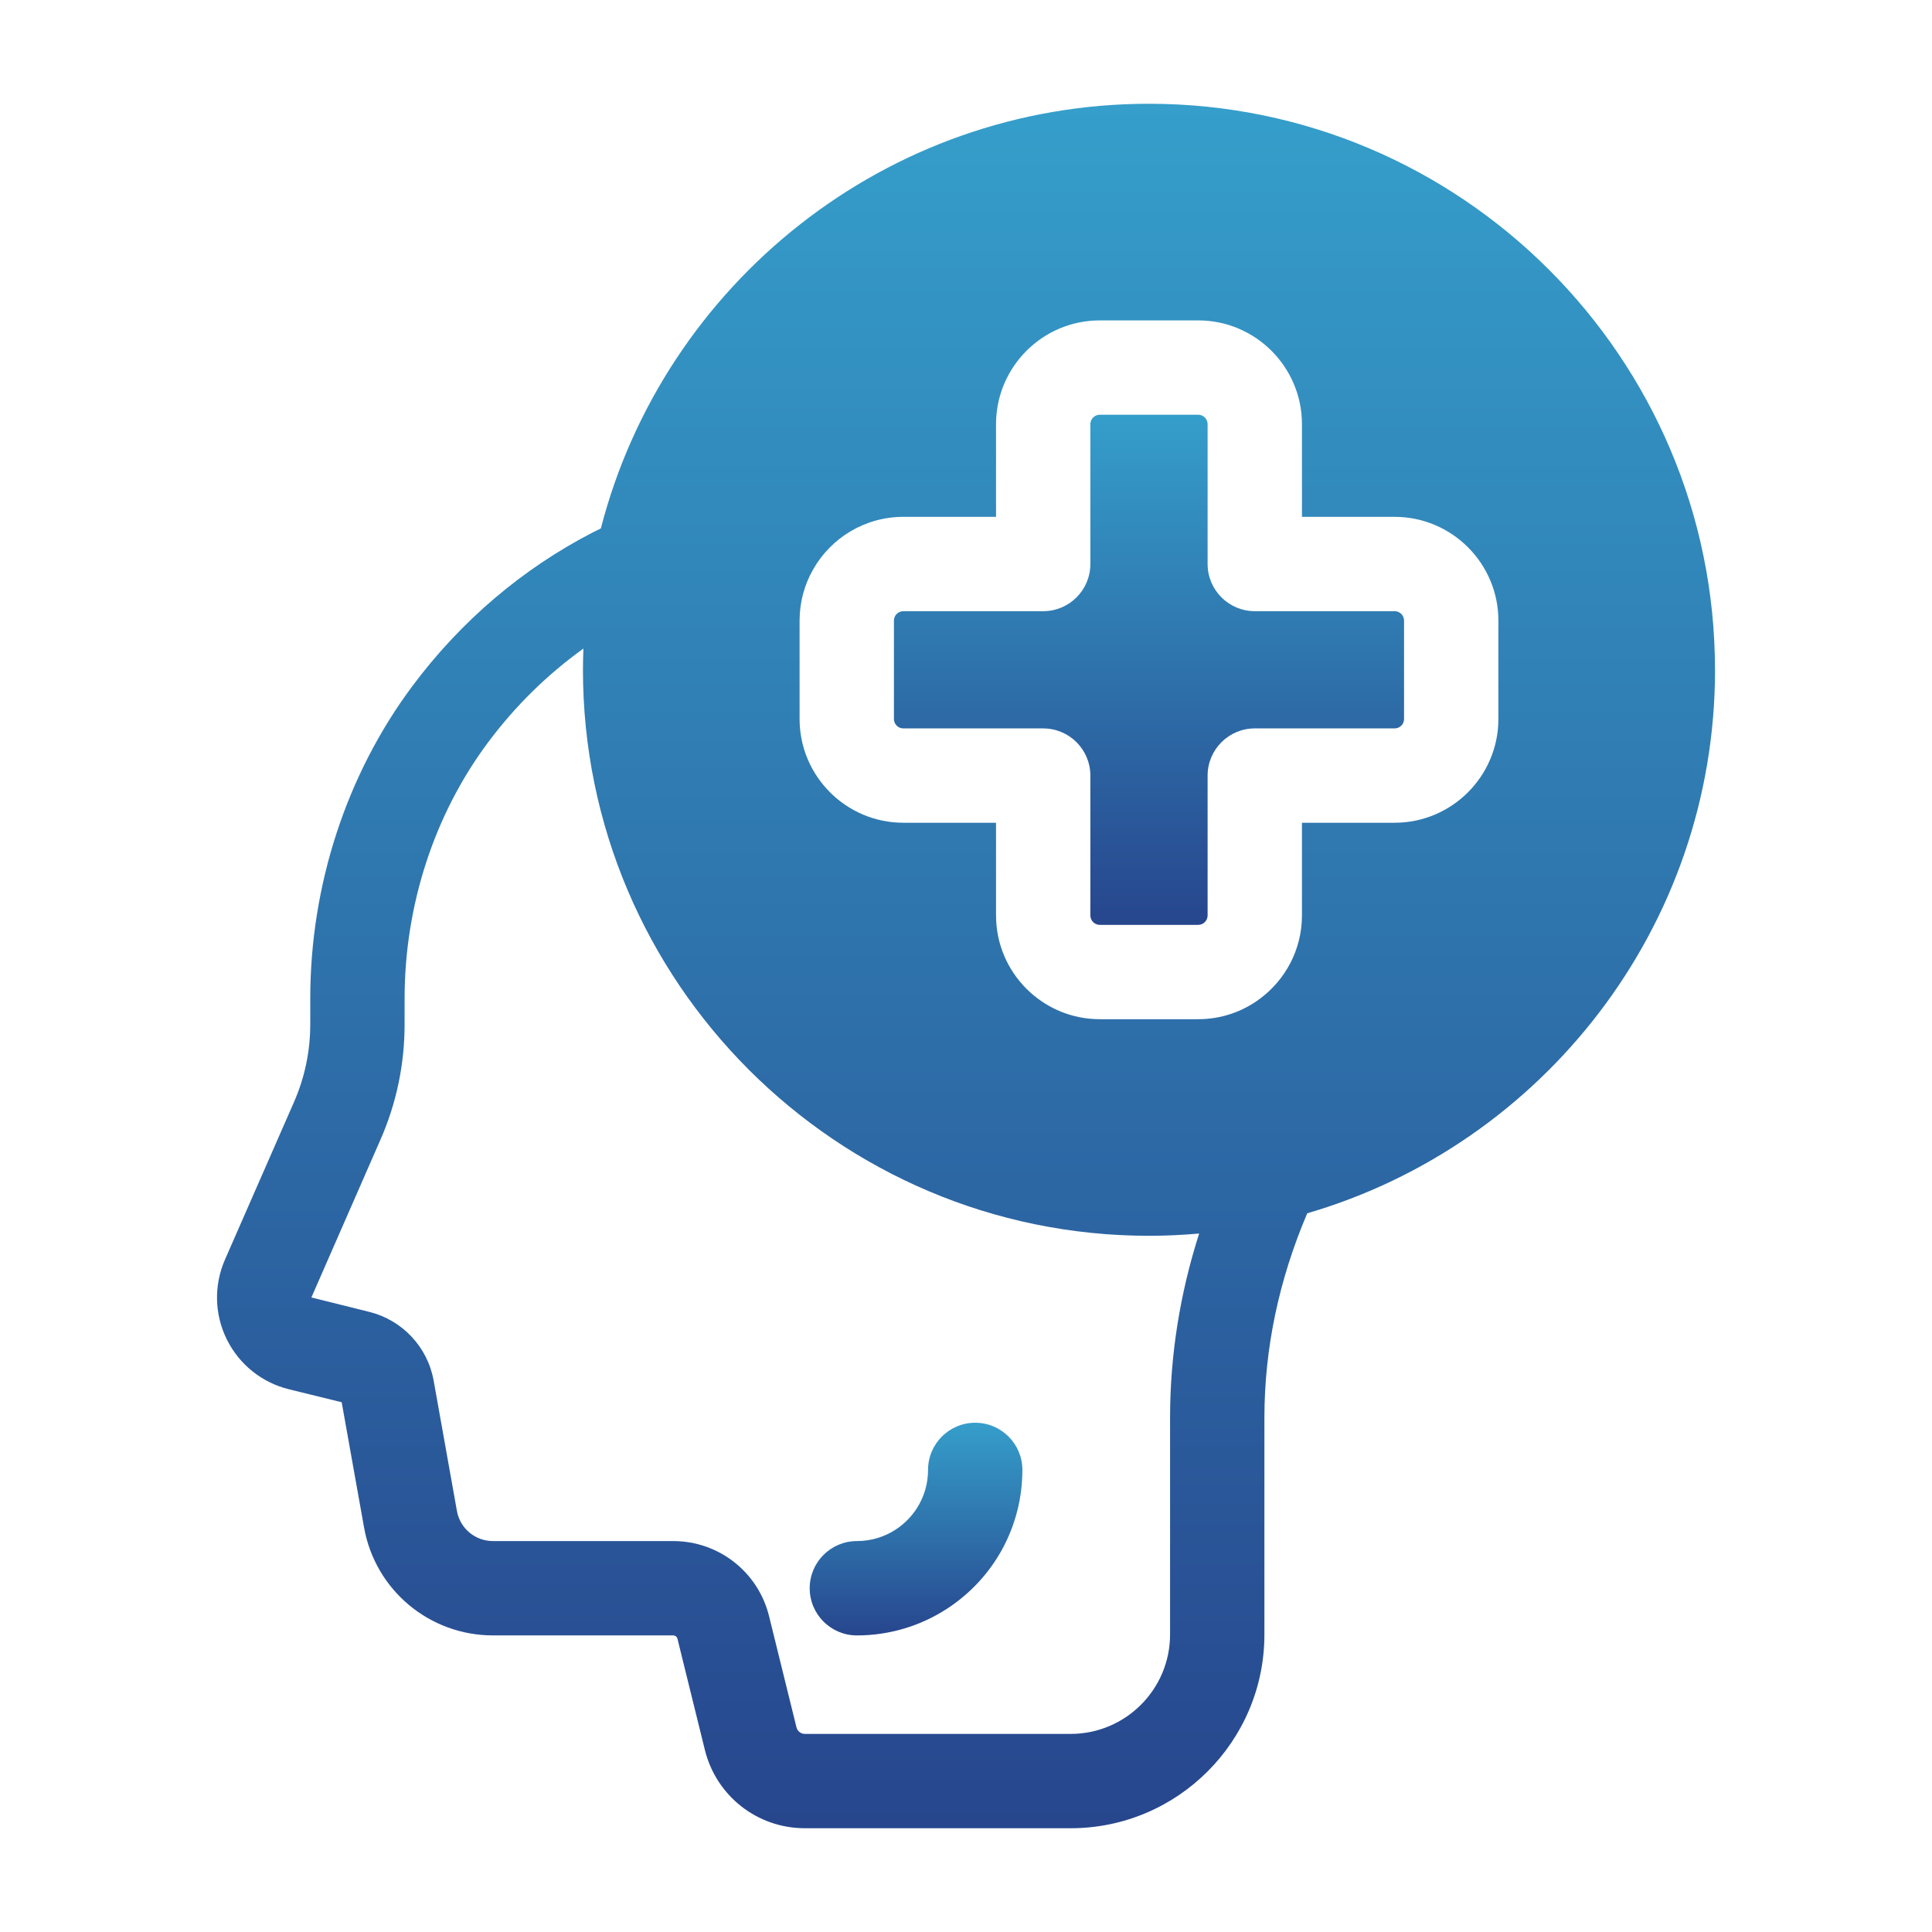
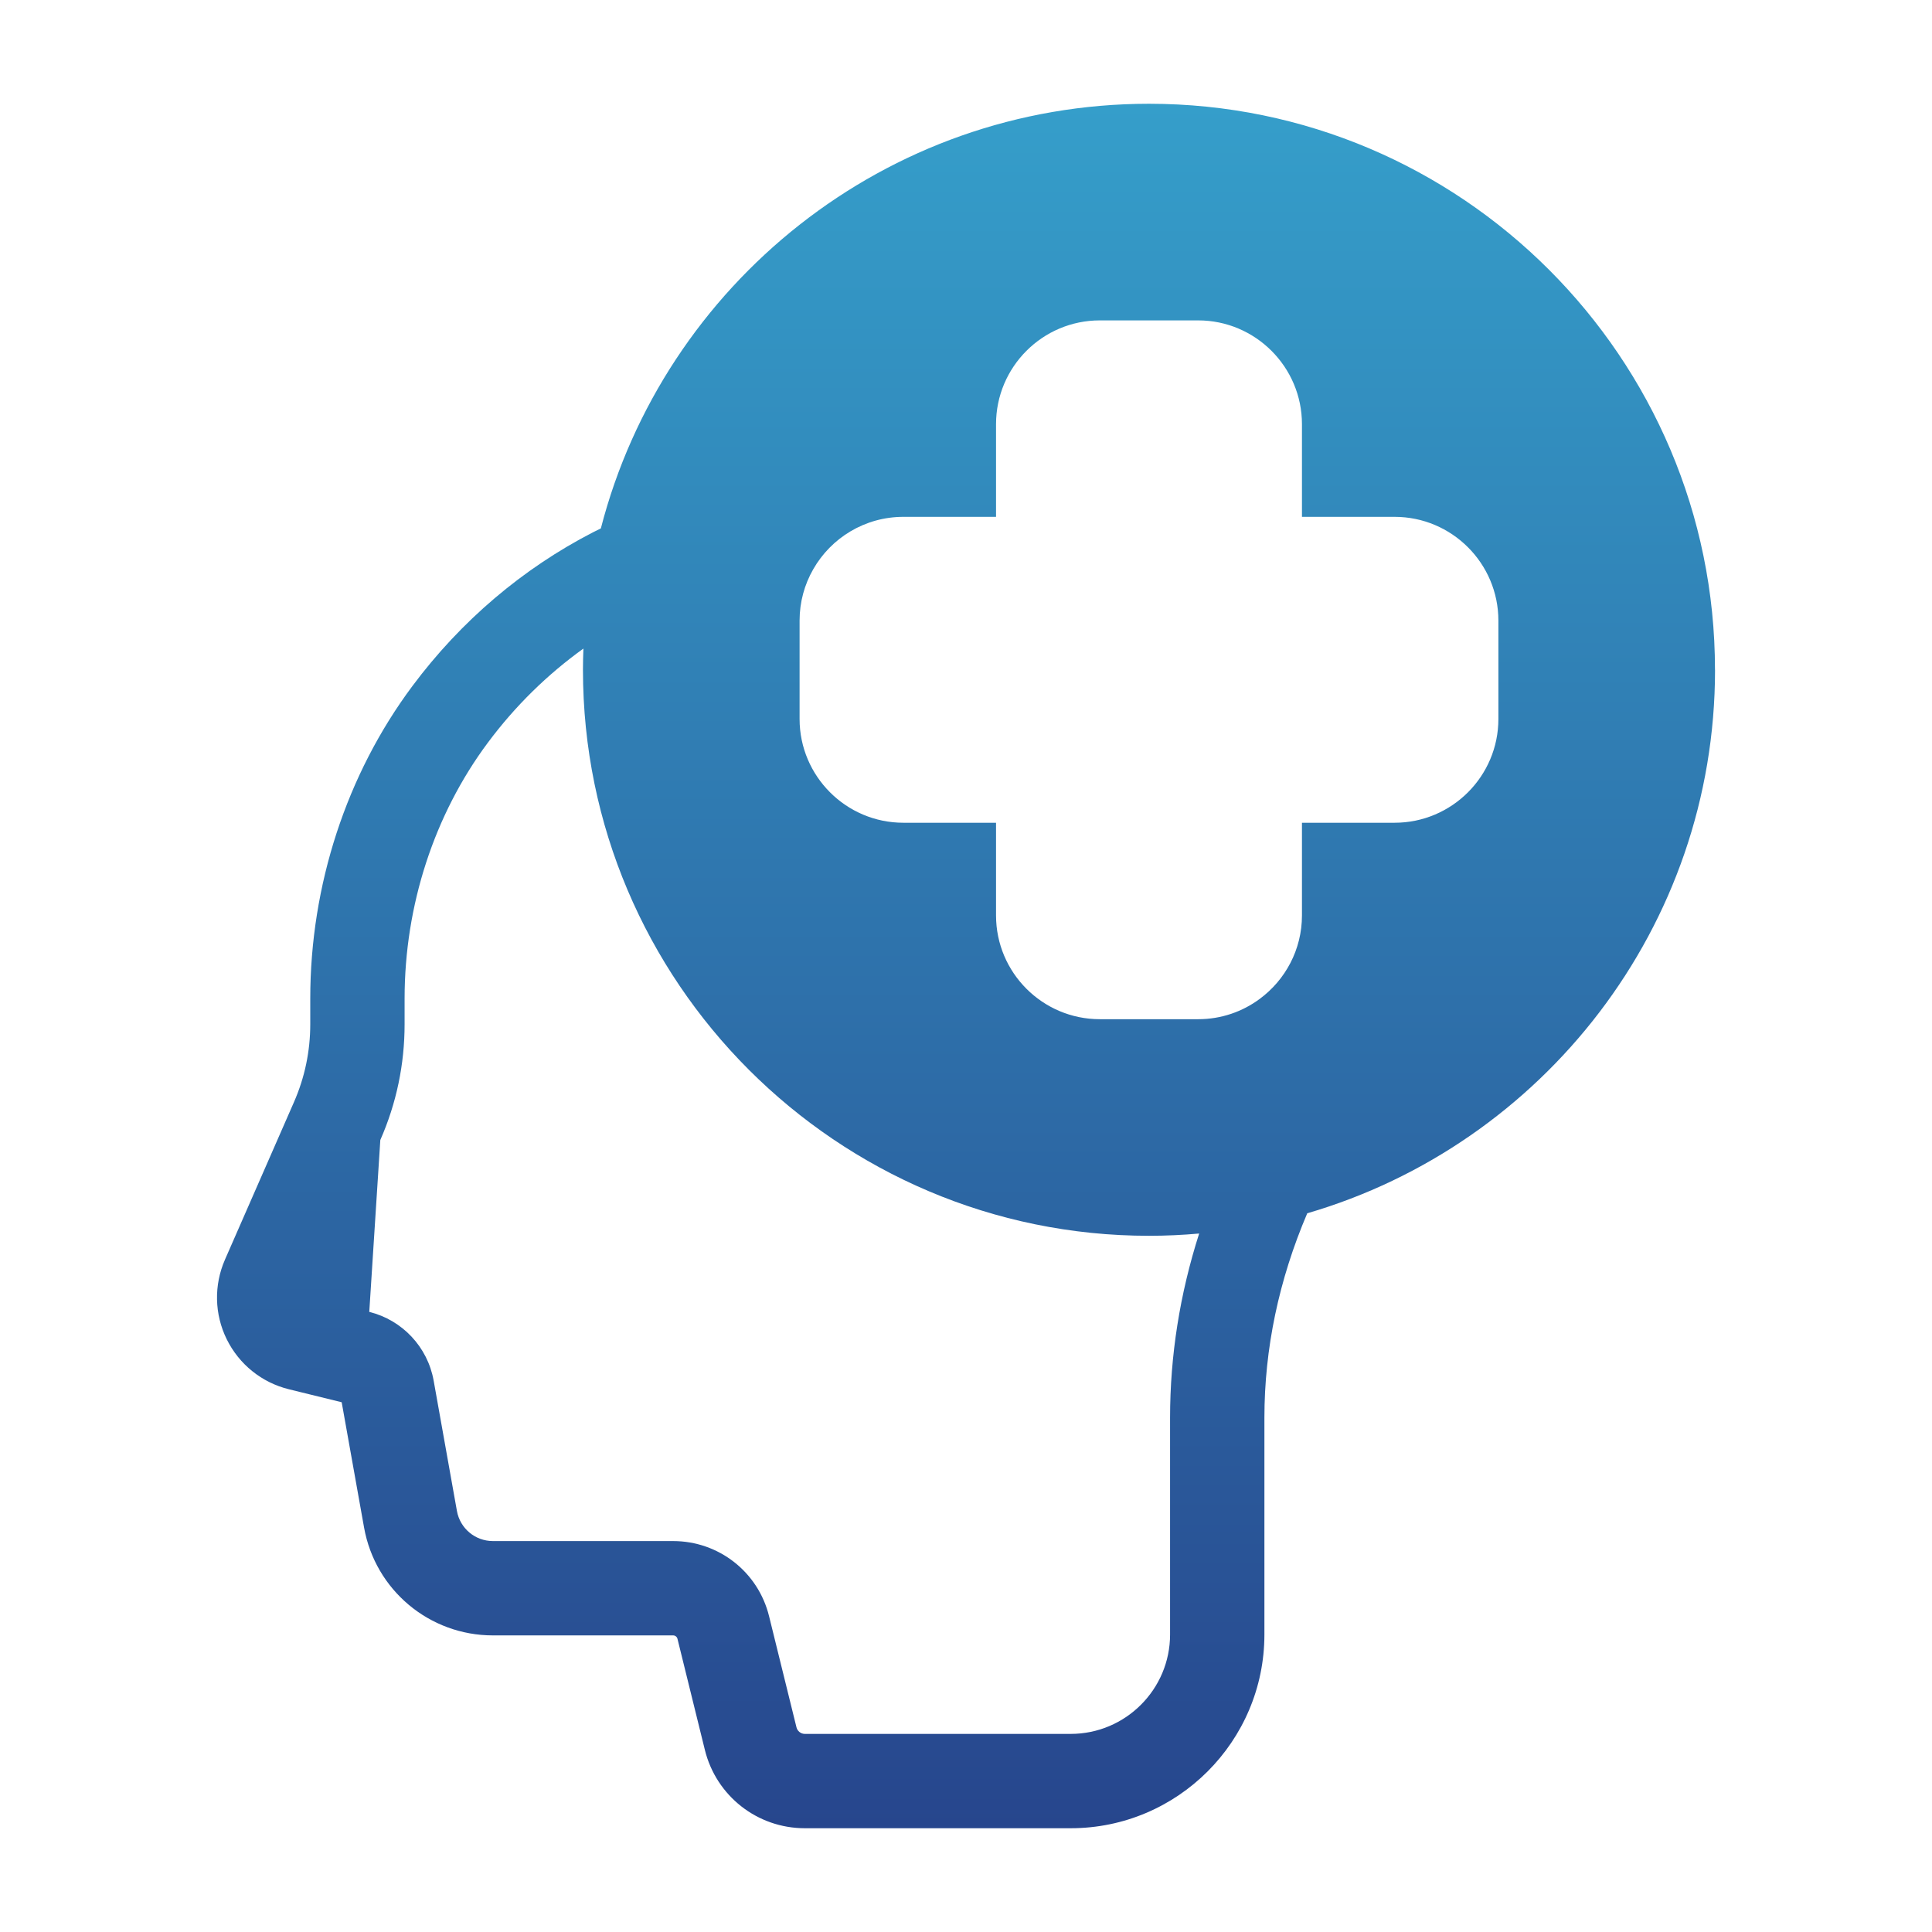
<svg xmlns="http://www.w3.org/2000/svg" width="110" height="110" viewBox="0 0 110 110" fill="none">
-   <path d="M55.524 81.005C54.042 81.005 52.839 82.208 52.839 83.69C52.839 85.068 52.147 86.34 50.991 87.091C50.336 87.517 49.573 87.742 48.787 87.742C47.304 87.742 46.101 88.945 46.101 90.428C46.101 91.91 47.304 93.114 48.787 93.114C50.617 93.114 52.392 92.587 53.919 91.594C56.605 89.848 58.21 86.892 58.21 83.69C58.21 82.208 57.007 81.005 55.524 81.005Z" fill="url(#paint0_linear_421_882)" />
-   <path d="M79.941 40.936V35.335C79.941 35.039 79.701 34.798 79.404 34.798H71.442C69.96 34.798 68.756 33.595 68.756 32.112V24.15C68.756 23.854 68.516 23.613 68.219 23.613H62.618C62.322 23.613 62.081 23.854 62.081 24.15V32.112C62.081 33.595 60.878 34.798 59.396 34.798H51.434C51.137 34.798 50.897 35.039 50.897 35.335V40.936C50.897 41.233 51.137 41.473 51.434 41.473H59.396C60.878 41.473 62.081 42.676 62.081 44.159V52.121C62.081 52.417 62.322 52.658 62.618 52.658H68.219C68.516 52.658 68.756 52.417 68.756 52.121V44.159C68.756 42.676 69.96 41.473 71.442 41.473H79.404C79.701 41.473 79.941 41.233 79.941 40.936Z" fill="url(#paint1_linear_421_882)" />
-   <path d="M97.644 38.135C97.644 20.365 83.188 5.908 65.418 5.908C50.426 5.908 37.793 16.197 34.21 30.085C34.055 30.162 33.898 30.237 33.743 30.317C29.769 32.37 26.254 35.337 23.472 39.072C19.727 44.097 17.665 50.411 17.665 56.85V58.315C17.665 59.853 17.353 61.344 16.736 62.752L12.809 71.717C12.171 73.174 12.207 74.828 12.91 76.254C13.615 77.681 14.904 78.719 16.448 79.099L19.454 79.838L20.728 86.969C21.362 90.529 24.449 93.113 28.065 93.113H38.326C38.444 93.113 38.545 93.193 38.573 93.309L40.131 99.627C40.777 102.255 43.119 104.092 45.826 104.092H60.962C67.042 104.092 71.99 99.144 71.99 93.064V80.721C71.99 76.787 72.811 72.873 74.43 69.079C87.828 65.171 97.647 52.779 97.647 38.137L97.644 38.135ZM75.423 46.844H74.128V52.121C74.128 54.065 73.182 55.795 71.726 56.871C70.744 57.6 69.532 58.029 68.219 58.029H62.618C59.359 58.029 56.71 55.378 56.71 52.121V46.844H51.434C48.177 46.844 45.525 44.193 45.525 40.936V35.335C45.525 34.272 45.807 33.275 46.301 32.413C47.317 30.63 49.238 29.427 51.434 29.427H56.71V24.151C56.71 20.894 59.359 18.242 62.618 18.242H68.219C71.476 18.242 74.128 20.894 74.128 24.151V29.427H79.404C82.661 29.427 85.312 32.076 85.312 35.335V40.936C85.312 44.193 82.661 46.844 79.404 46.844H75.423ZM66.619 80.721V93.064C66.619 96.183 64.082 98.721 60.962 98.721H45.826C45.599 98.721 45.401 98.566 45.347 98.343L43.789 92.026C43.171 89.504 40.923 87.742 38.326 87.742H28.065C27.055 87.742 26.192 87.02 26.015 86.026L24.69 78.605C24.348 76.695 22.911 75.161 21.025 74.693L17.729 73.872L21.654 64.906C22.572 62.818 23.036 60.601 23.036 58.315V56.85C23.036 51.558 24.72 46.385 27.779 42.281C29.337 40.189 31.174 38.395 33.217 36.927C33.202 37.329 33.191 37.731 33.191 38.135C33.191 55.904 47.648 70.361 65.418 70.361C66.38 70.361 67.334 70.316 68.275 70.232C67.175 73.67 66.619 77.183 66.619 80.719V80.721Z" fill="url(#paint2_linear_421_882)" />
+   <path d="M97.644 38.135C97.644 20.365 83.188 5.908 65.418 5.908C50.426 5.908 37.793 16.197 34.21 30.085C34.055 30.162 33.898 30.237 33.743 30.317C29.769 32.37 26.254 35.337 23.472 39.072C19.727 44.097 17.665 50.411 17.665 56.85V58.315C17.665 59.853 17.353 61.344 16.736 62.752L12.809 71.717C12.171 73.174 12.207 74.828 12.91 76.254C13.615 77.681 14.904 78.719 16.448 79.099L19.454 79.838L20.728 86.969C21.362 90.529 24.449 93.113 28.065 93.113H38.326C38.444 93.113 38.545 93.193 38.573 93.309L40.131 99.627C40.777 102.255 43.119 104.092 45.826 104.092H60.962C67.042 104.092 71.99 99.144 71.99 93.064V80.721C71.99 76.787 72.811 72.873 74.43 69.079C87.828 65.171 97.647 52.779 97.647 38.137L97.644 38.135ZM75.423 46.844H74.128V52.121C74.128 54.065 73.182 55.795 71.726 56.871C70.744 57.6 69.532 58.029 68.219 58.029H62.618C59.359 58.029 56.71 55.378 56.71 52.121V46.844H51.434C48.177 46.844 45.525 44.193 45.525 40.936V35.335C45.525 34.272 45.807 33.275 46.301 32.413C47.317 30.63 49.238 29.427 51.434 29.427H56.71V24.151C56.71 20.894 59.359 18.242 62.618 18.242H68.219C71.476 18.242 74.128 20.894 74.128 24.151V29.427H79.404C82.661 29.427 85.312 32.076 85.312 35.335V40.936C85.312 44.193 82.661 46.844 79.404 46.844H75.423ZM66.619 80.721V93.064C66.619 96.183 64.082 98.721 60.962 98.721H45.826C45.599 98.721 45.401 98.566 45.347 98.343L43.789 92.026C43.171 89.504 40.923 87.742 38.326 87.742H28.065C27.055 87.742 26.192 87.02 26.015 86.026L24.69 78.605C24.348 76.695 22.911 75.161 21.025 74.693L21.654 64.906C22.572 62.818 23.036 60.601 23.036 58.315V56.85C23.036 51.558 24.72 46.385 27.779 42.281C29.337 40.189 31.174 38.395 33.217 36.927C33.202 37.329 33.191 37.731 33.191 38.135C33.191 55.904 47.648 70.361 65.418 70.361C66.38 70.361 67.334 70.316 68.275 70.232C67.175 73.67 66.619 77.183 66.619 80.719V80.721Z" fill="url(#paint2_linear_421_882)" />
  <defs>
    <linearGradient id="paint0_linear_421_882" x1="52.155" y1="81.005" x2="52.155" y2="93.114" gradientUnits="userSpaceOnUse">
      <stop stop-color="#359ECA" />
      <stop offset="1" stop-color="#27468D" />
    </linearGradient>
    <linearGradient id="paint1_linear_421_882" x1="65.419" y1="23.613" x2="65.419" y2="52.658" gradientUnits="userSpaceOnUse">
      <stop stop-color="#359ECA" />
      <stop offset="1" stop-color="#27468D" />
    </linearGradient>
    <linearGradient id="paint2_linear_421_882" x1="55.001" y1="5.908" x2="55.001" y2="104.092" gradientUnits="userSpaceOnUse">
      <stop stop-color="#359ECA" />
      <stop offset="1" stop-color="#27468D" />
    </linearGradient>
  </defs>
</svg>